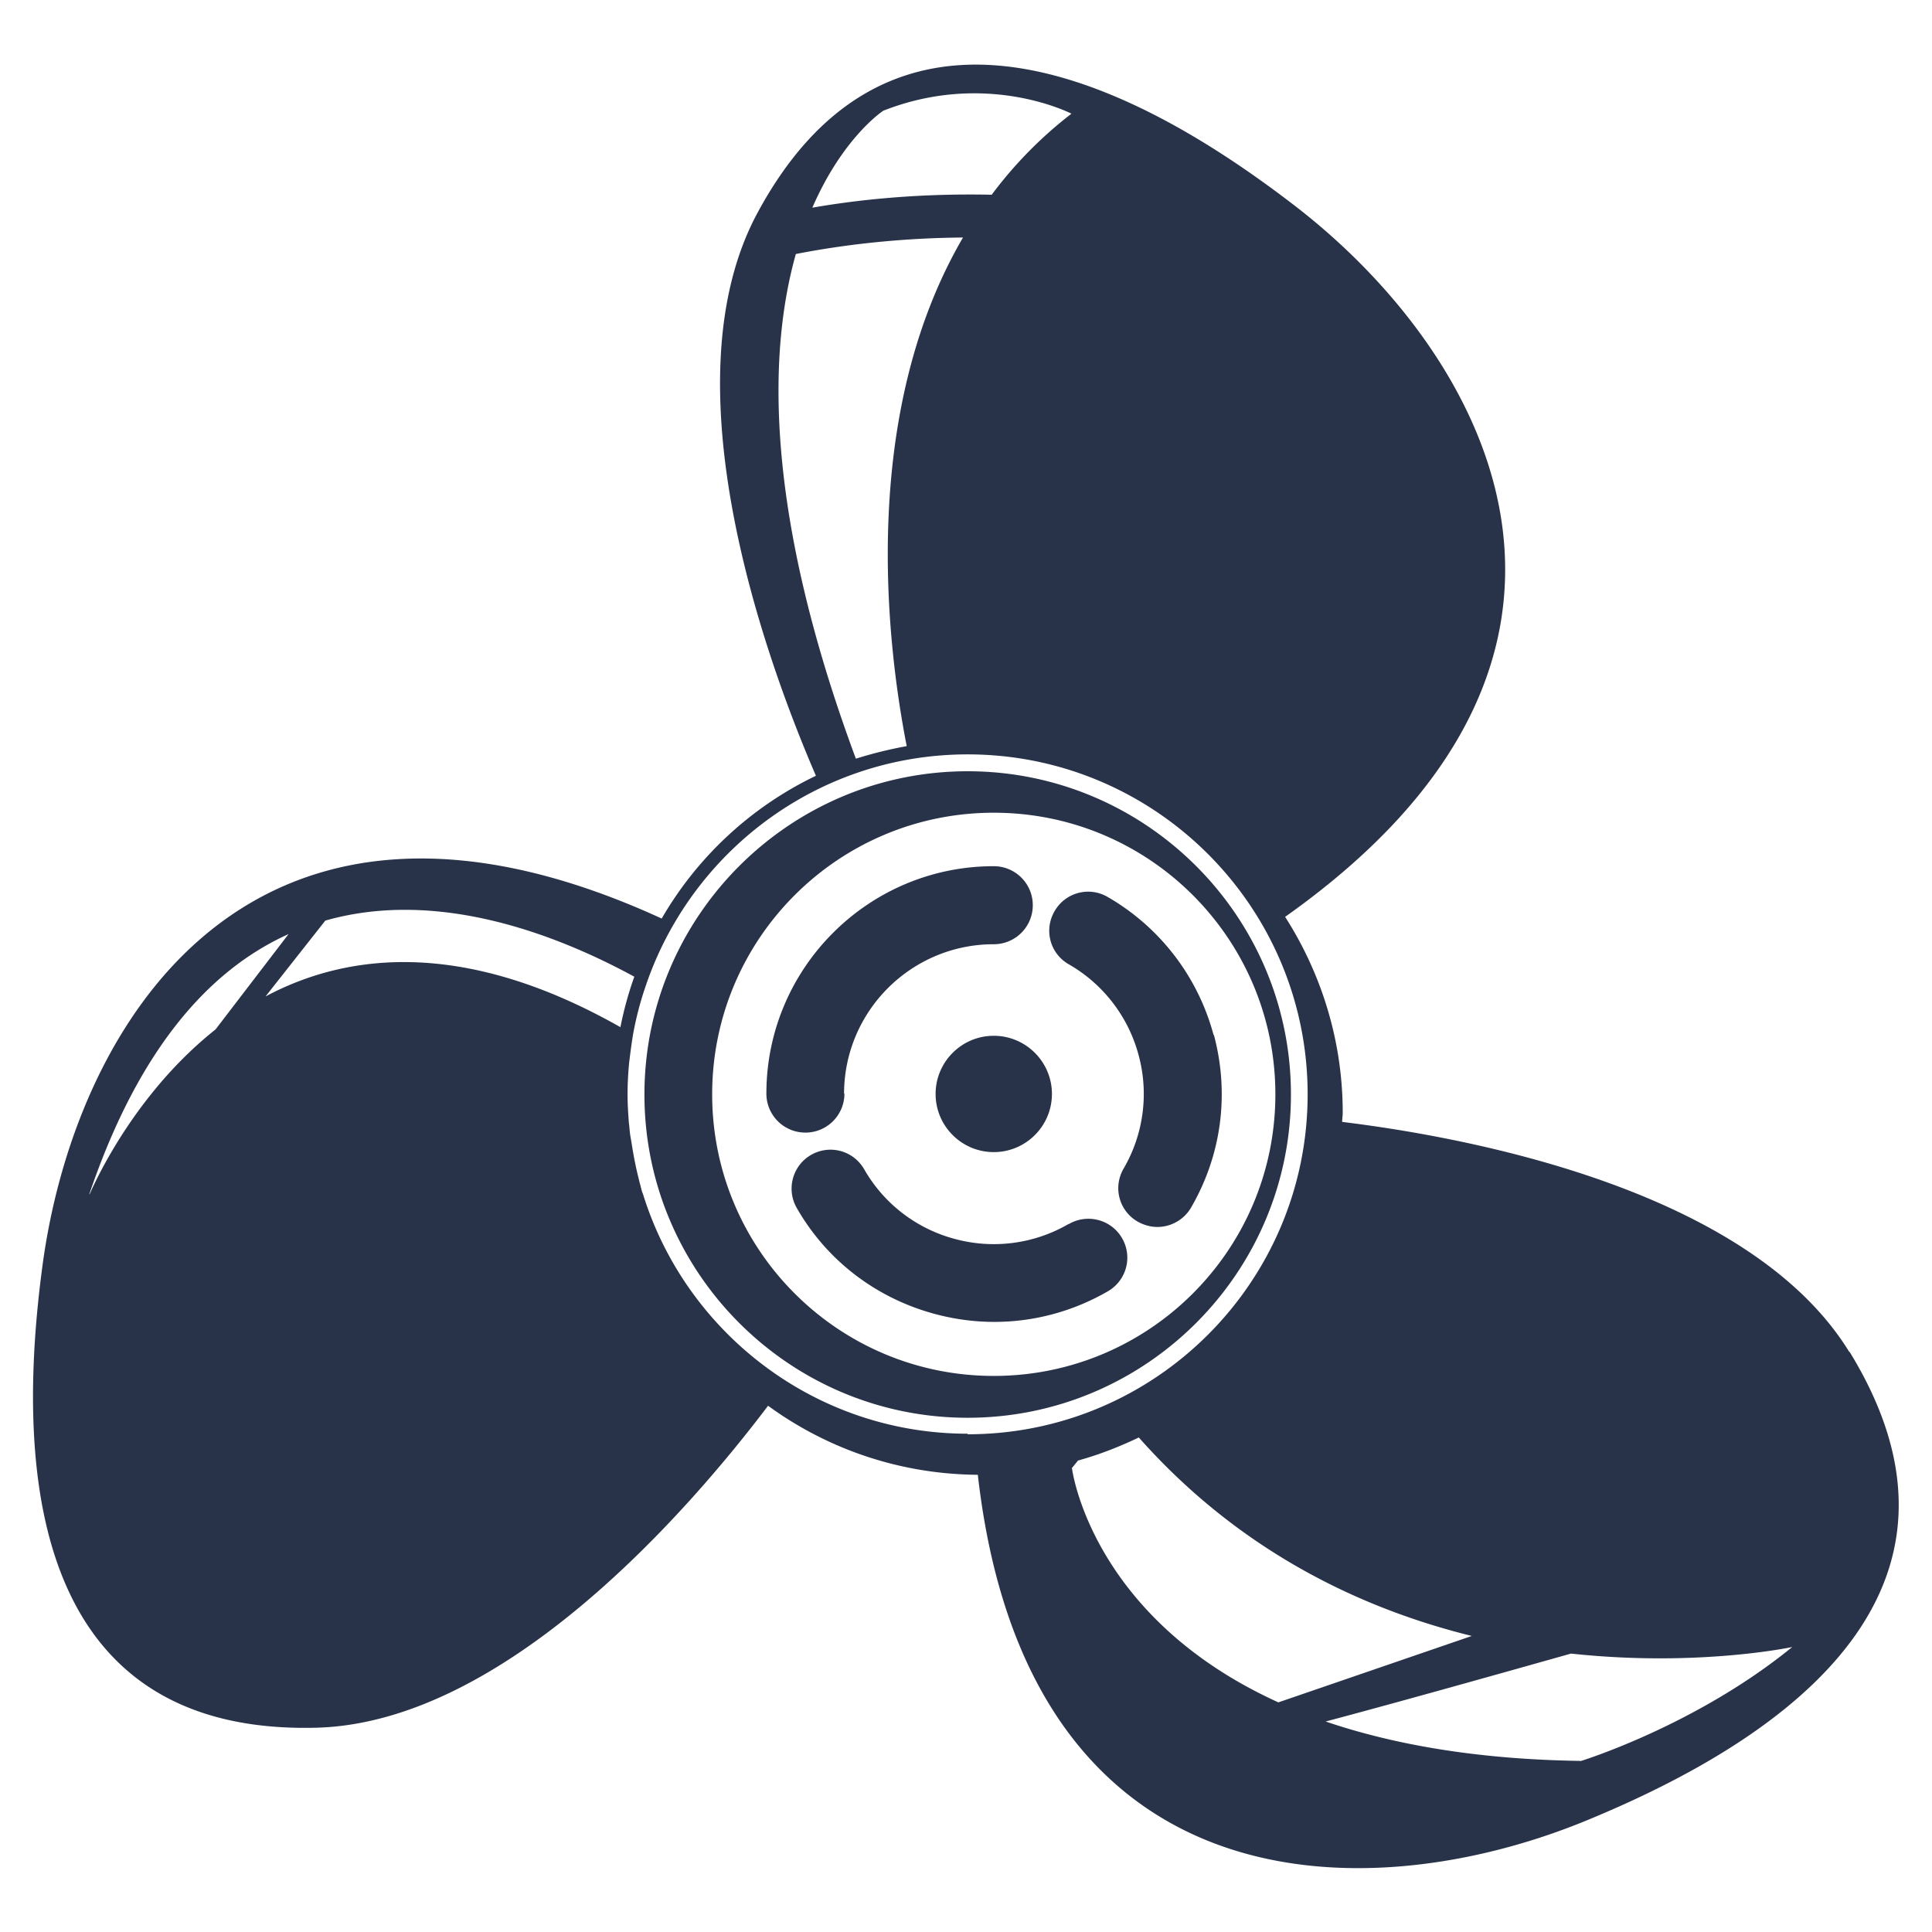
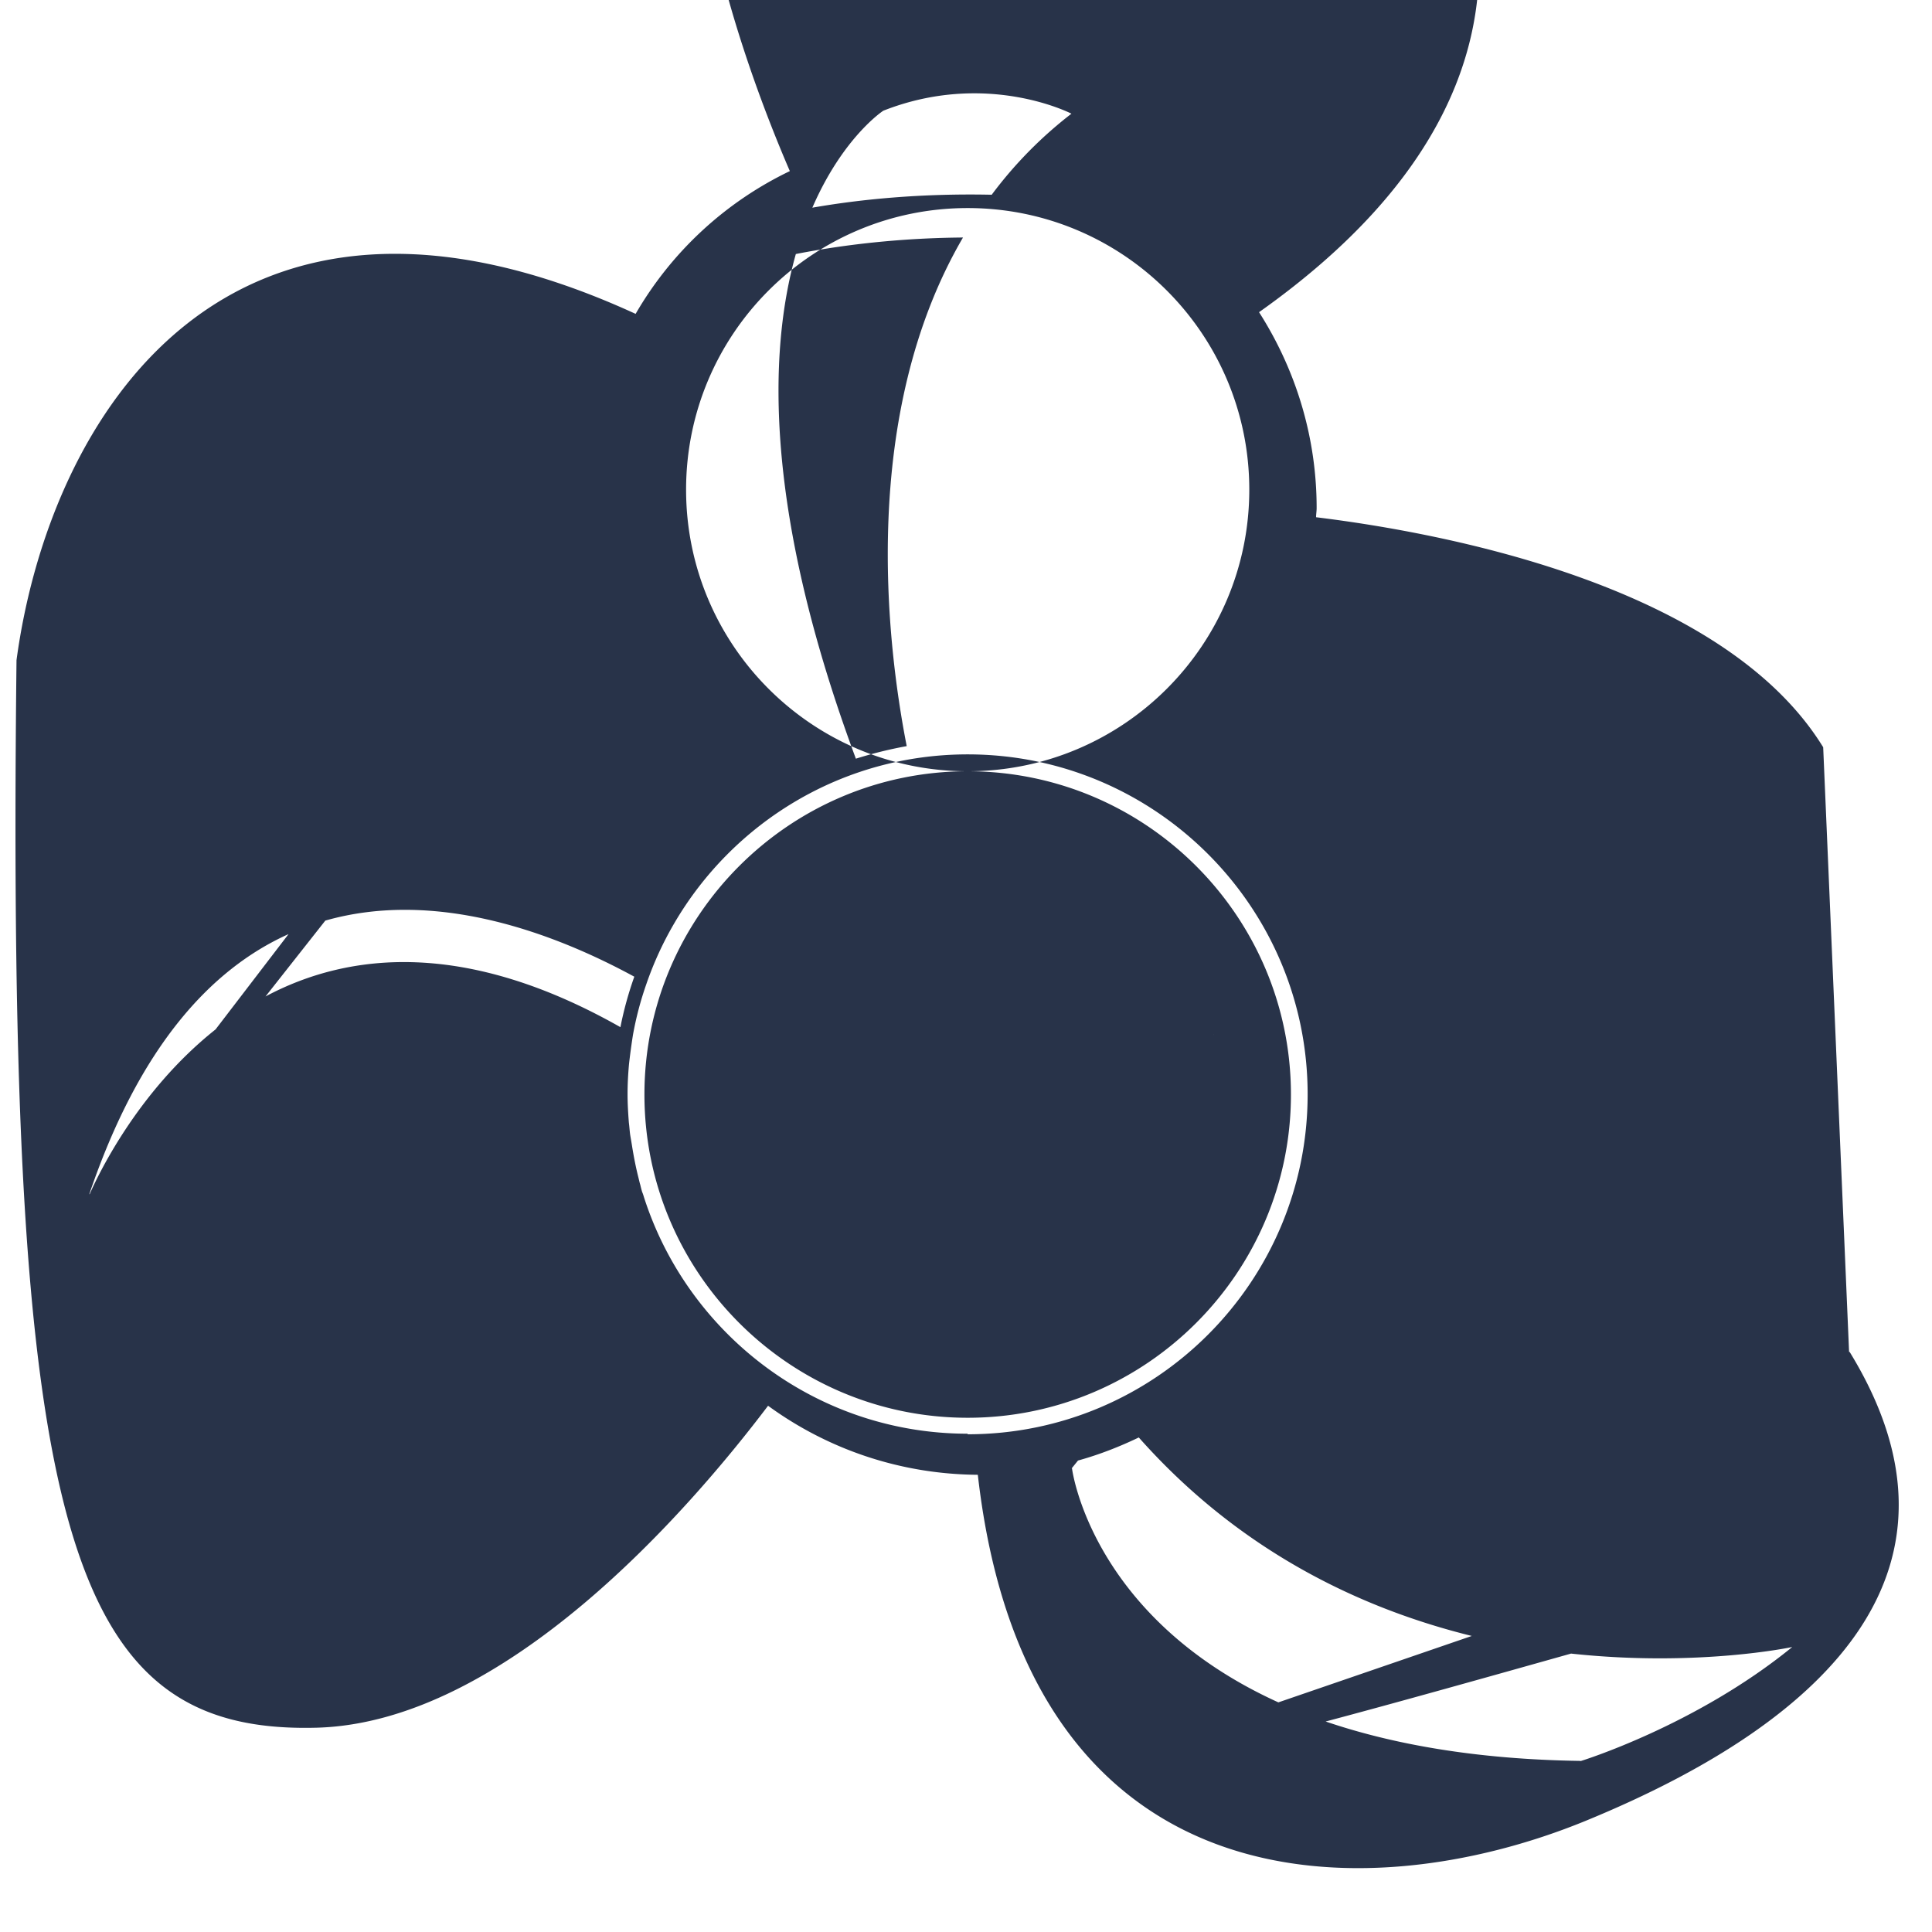
<svg xmlns="http://www.w3.org/2000/svg" data-bbox="0 0 102.98 102.98" viewBox="0 0 102.98 102.98" data-type="ugc">
  <g>
-     <path fill="none" d="M102.98 0v102.98H0V0z" />
-     <path d="M44.99 58.31c0-4.41 3.58-7.98 7.98-7.98 1.15 0 2.08-.93 2.08-2.08s-.93-2.08-2.08-2.08c-6.69 0-12.12 5.44-12.12 12.12 0 1.15.93 2.08 2.08 2.08s2.08-.93 2.08-2.08H45Zm11.97 6.93a7.93 7.93 0 0 1-6.06.8 7.9 7.9 0 0 1-4.84-3.72c-.58-1-1.84-1.33-2.83-.76s-1.33 1.84-.76 2.83c1.61 2.81 4.24 4.81 7.37 5.65 1.05.28 2.1.42 3.16.42 2.1 0 4.18-.55 6.05-1.63 1-.58 1.33-1.84.76-2.83s-1.84-1.33-2.83-.76Zm-7.09-6.93c0 1.71 1.39 3.1 3.1 3.1s3.1-1.39 3.1-3.1-1.39-3.1-3.1-3.1-3.1 1.39-3.1 3.1m14.82-3.13a12.1 12.1 0 0 0-5.65-7.37 2.06 2.06 0 0 0-2.83.76c-.58 1-.24 2.26.76 2.83a7.94 7.94 0 0 1 3.72 4.84 7.9 7.9 0 0 1-.8 6.05c-.58 1-.24 2.26.76 2.83.32.18.69.28 1.04.28.72 0 1.42-.38 1.8-1.04 1.63-2.81 2.05-6.08 1.21-9.21h.01ZM51.58 41.11c-9.5 0-17.23 7.73-17.23 17.23s7.73 17.23 17.23 17.23 17.23-7.73 17.23-17.23-7.73-17.23-17.23-17.23m1.39 32.23c-8.29 0-15.01-6.72-15.01-15.01s6.72-15.01 15.01-15.01 15.01 6.72 15.01 15.01-6.72 15.01-15.01 15.01m45.6-1.28c-5.28-8.59-20.09-11.41-27.03-12.26 0-.17.03-.32.03-.49 0-3.84-1.14-7.42-3.07-10.44 19.69-13.93 10.85-29.92.56-37.87-11.38-8.78-22.33-11.41-28.67.32-4.93 9.09.43 23.84 3.1 30.03a19 19 0 0 0-8.22 7.61c-21.86-10.03-31.26 5.57-33 18.46C.35 81.66 3.56 92.45 16.89 92.09c10.01-.28 19.79-11.53 24.05-17.16 3.14 2.29 7 3.65 11.18 3.68 2.62 23.06 20.54 23.31 32.41 18.44 13.3-5.46 21.03-13.63 14.06-24.99h-.03ZM47.06 5.91c5.54-2.19 10.05.15 10.05.15a22.2 22.2 0 0 0-4.25 4.32c-3.75-.08-6.99.24-9.56.69 1.63-3.76 3.77-5.16 3.77-5.16zm-4.64 7.63c3.21-.63 6.31-.86 8.91-.88-5.54 9.49-4.06 21.69-3 27.11-.93.17-1.82.39-2.71.67-4.86-13.09-4.69-21.61-3.2-26.9M4.77 63.65h-.01c2.67-7.86 6.48-12 10.62-13.86l-3.89 5.08c-4.25 3.37-6.37 8-6.71 8.78zm9.37-10.52 3.2-4.06c5.96-1.7 12.26.7 16.47 2.99-.31.87-.56 1.77-.74 2.69-8.19-4.64-14.44-4.03-18.93-1.63Zm37.44 23.29c-8.05 0-14.9-5.29-17.25-12.59-.03-.1-.06-.2-.1-.29-.04-.13-.07-.25-.1-.38-.04-.13-.07-.27-.1-.39-.14-.55-.25-1.12-.34-1.68-.03-.2-.07-.41-.1-.6-.03-.21-.04-.42-.07-.65-.04-.51-.07-1.01-.07-1.52 0-.55.03-1.09.08-1.63.06-.52.13-1.04.21-1.54.17-.94.41-1.84.72-2.72a18 18 0 0 1 1.47-3.2c3.14-5.39 8.97-9.02 15.65-9.02 9.99 0 18.12 8.12 18.12 18.12s-8.12 18.12-18.12 18.12h-.01Zm5.54 1.85.34-.42c1.12-.31 2.2-.73 3.24-1.23 5.4 6.09 11.87 9.13 17.75 10.58l-10.31 3.54c-10.02-4.55-11-12.47-11-12.47h-.01Zm27.12 15.59c-5.6-.08-10.05-.9-13.58-2.1 3.58-.95 8.5-2.33 13.08-3.62 6.76.73 11.79-.35 11.79-.35-5.15 4.2-11.28 6.08-11.28 6.08Z" fill="#283349" />
+     <path d="M44.99 58.31c0-4.41 3.58-7.98 7.98-7.98 1.15 0 2.08-.93 2.08-2.08s-.93-2.08-2.08-2.08c-6.69 0-12.12 5.44-12.12 12.12 0 1.15.93 2.08 2.08 2.08s2.08-.93 2.08-2.08H45Zm11.97 6.93a7.93 7.93 0 0 1-6.06.8 7.9 7.9 0 0 1-4.84-3.72c-.58-1-1.84-1.33-2.83-.76s-1.33 1.84-.76 2.83c1.61 2.81 4.24 4.81 7.37 5.65 1.05.28 2.1.42 3.16.42 2.1 0 4.18-.55 6.05-1.63 1-.58 1.33-1.84.76-2.83s-1.84-1.33-2.83-.76Zm-7.09-6.93c0 1.71 1.39 3.1 3.1 3.1s3.1-1.39 3.1-3.1-1.39-3.1-3.1-3.1-3.1 1.39-3.1 3.1m14.82-3.13a12.1 12.1 0 0 0-5.65-7.37 2.06 2.06 0 0 0-2.83.76c-.58 1-.24 2.26.76 2.83a7.94 7.94 0 0 1 3.72 4.84 7.9 7.9 0 0 1-.8 6.05c-.58 1-.24 2.26.76 2.83.32.18.69.28 1.04.28.72 0 1.42-.38 1.8-1.04 1.63-2.81 2.05-6.08 1.21-9.21h.01ZM51.58 41.11c-9.5 0-17.23 7.73-17.23 17.23s7.73 17.23 17.23 17.23 17.23-7.73 17.23-17.23-7.73-17.23-17.23-17.23c-8.29 0-15.01-6.72-15.01-15.01s6.72-15.01 15.01-15.01 15.01 6.72 15.01 15.01-6.72 15.01-15.01 15.01m45.6-1.28c-5.28-8.59-20.09-11.41-27.03-12.26 0-.17.03-.32.03-.49 0-3.84-1.14-7.42-3.07-10.44 19.69-13.93 10.85-29.92.56-37.87-11.38-8.78-22.33-11.41-28.67.32-4.93 9.09.43 23.84 3.1 30.03a19 19 0 0 0-8.22 7.61c-21.86-10.03-31.26 5.57-33 18.46C.35 81.66 3.56 92.45 16.89 92.09c10.01-.28 19.79-11.53 24.05-17.16 3.14 2.29 7 3.65 11.18 3.68 2.62 23.06 20.54 23.31 32.41 18.44 13.3-5.46 21.03-13.63 14.06-24.99h-.03ZM47.06 5.91c5.54-2.19 10.05.15 10.05.15a22.2 22.2 0 0 0-4.25 4.32c-3.75-.08-6.99.24-9.56.69 1.63-3.76 3.77-5.16 3.77-5.16zm-4.64 7.63c3.21-.63 6.31-.86 8.91-.88-5.54 9.49-4.06 21.69-3 27.11-.93.17-1.82.39-2.71.67-4.86-13.09-4.69-21.61-3.2-26.9M4.77 63.65h-.01c2.67-7.86 6.48-12 10.62-13.86l-3.89 5.08c-4.25 3.37-6.37 8-6.71 8.78zm9.37-10.52 3.2-4.06c5.96-1.7 12.26.7 16.47 2.99-.31.87-.56 1.77-.74 2.69-8.19-4.64-14.44-4.03-18.93-1.63Zm37.44 23.29c-8.05 0-14.9-5.29-17.25-12.59-.03-.1-.06-.2-.1-.29-.04-.13-.07-.25-.1-.38-.04-.13-.07-.27-.1-.39-.14-.55-.25-1.12-.34-1.68-.03-.2-.07-.41-.1-.6-.03-.21-.04-.42-.07-.65-.04-.51-.07-1.01-.07-1.52 0-.55.03-1.09.08-1.63.06-.52.13-1.04.21-1.54.17-.94.41-1.84.72-2.72a18 18 0 0 1 1.47-3.2c3.14-5.39 8.97-9.02 15.65-9.02 9.99 0 18.12 8.12 18.12 18.12s-8.12 18.12-18.12 18.12h-.01Zm5.54 1.85.34-.42c1.12-.31 2.2-.73 3.24-1.23 5.4 6.09 11.87 9.13 17.75 10.58l-10.31 3.54c-10.02-4.55-11-12.47-11-12.47h-.01Zm27.12 15.59c-5.6-.08-10.05-.9-13.58-2.1 3.58-.95 8.5-2.33 13.08-3.62 6.76.73 11.79-.35 11.79-.35-5.15 4.2-11.28 6.08-11.28 6.08Z" fill="#283349" />
  </g>
</svg>